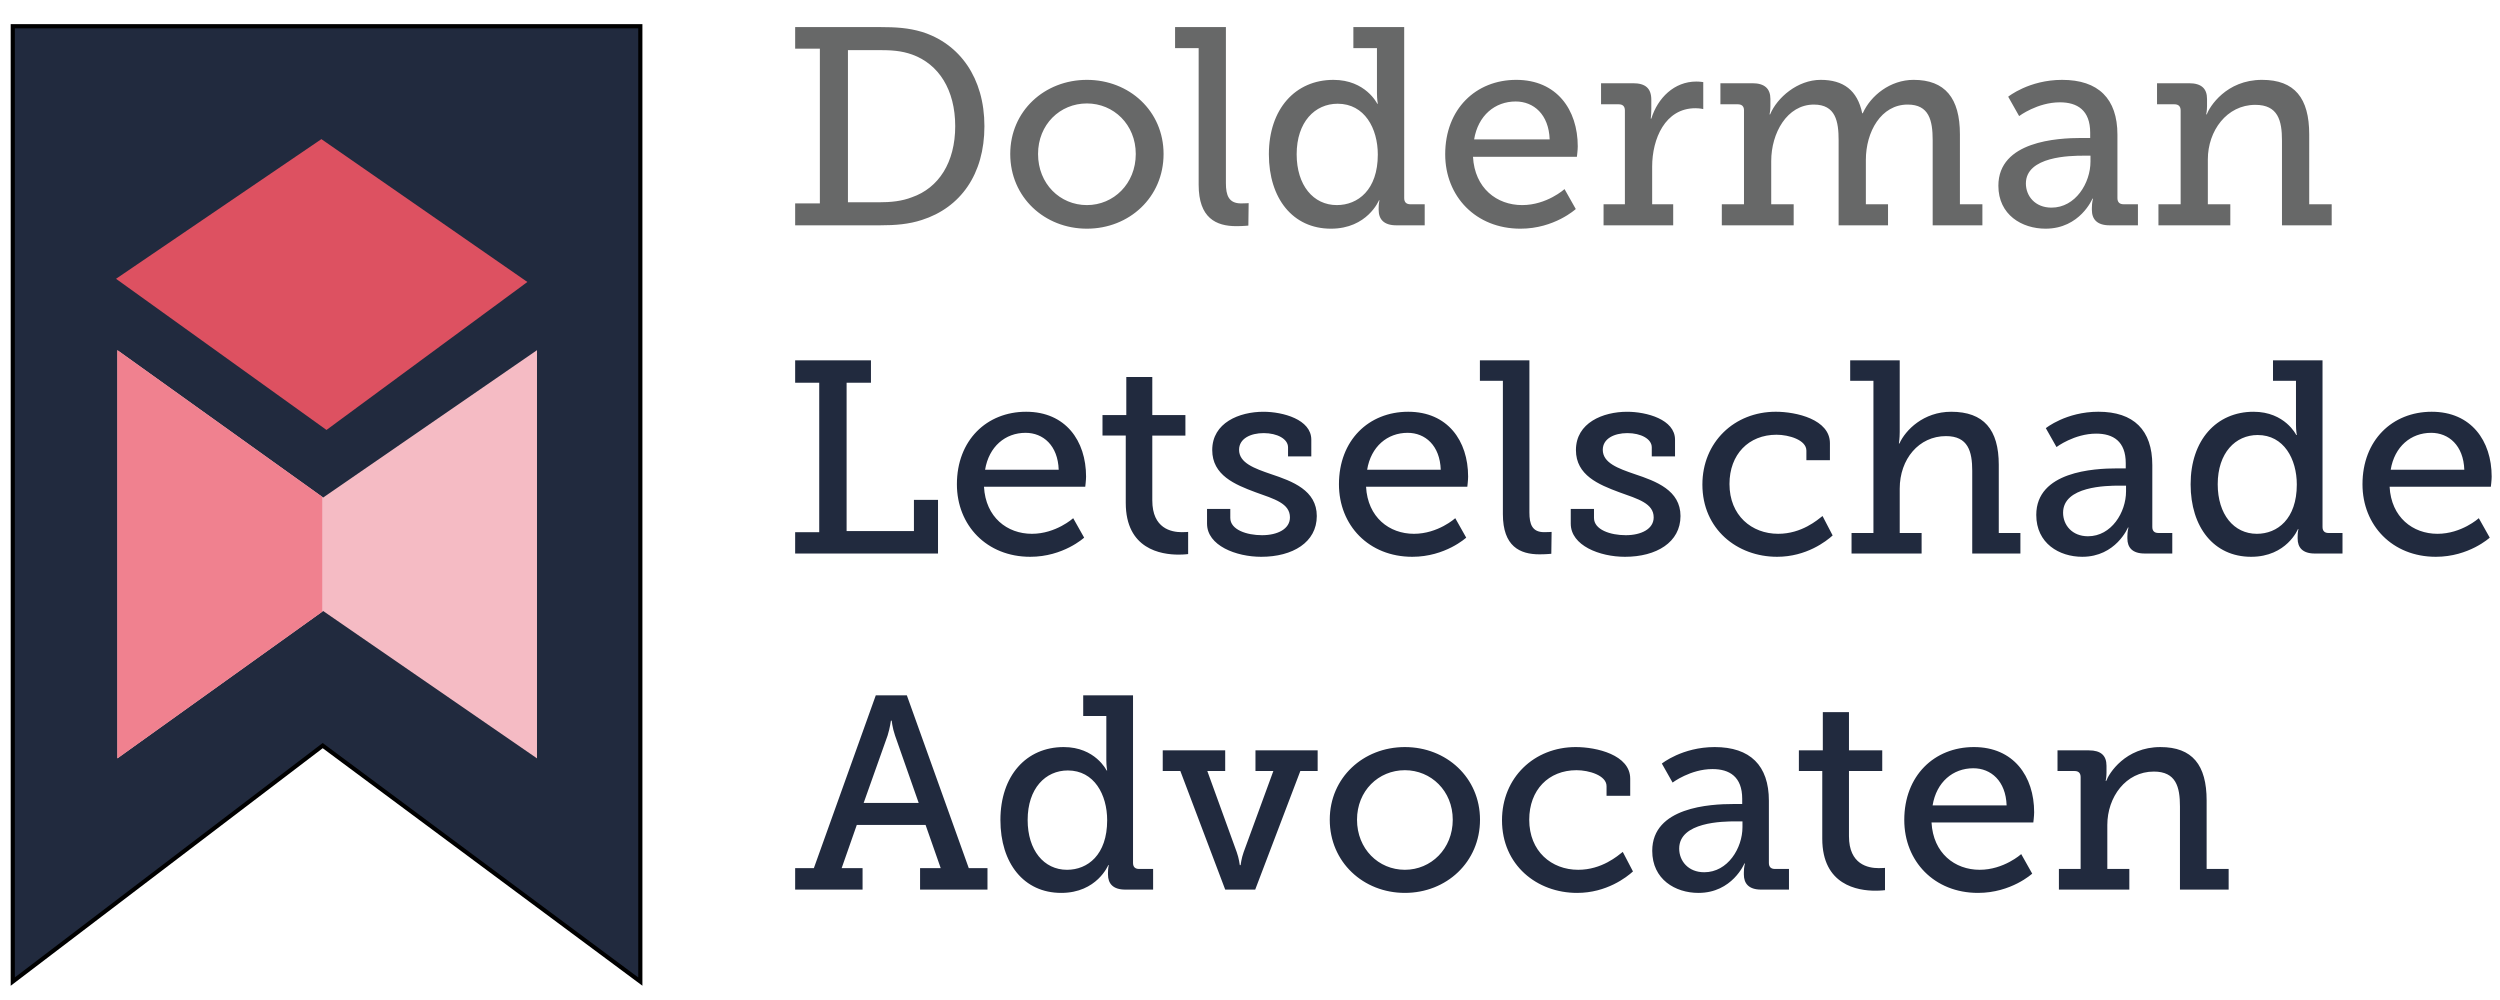
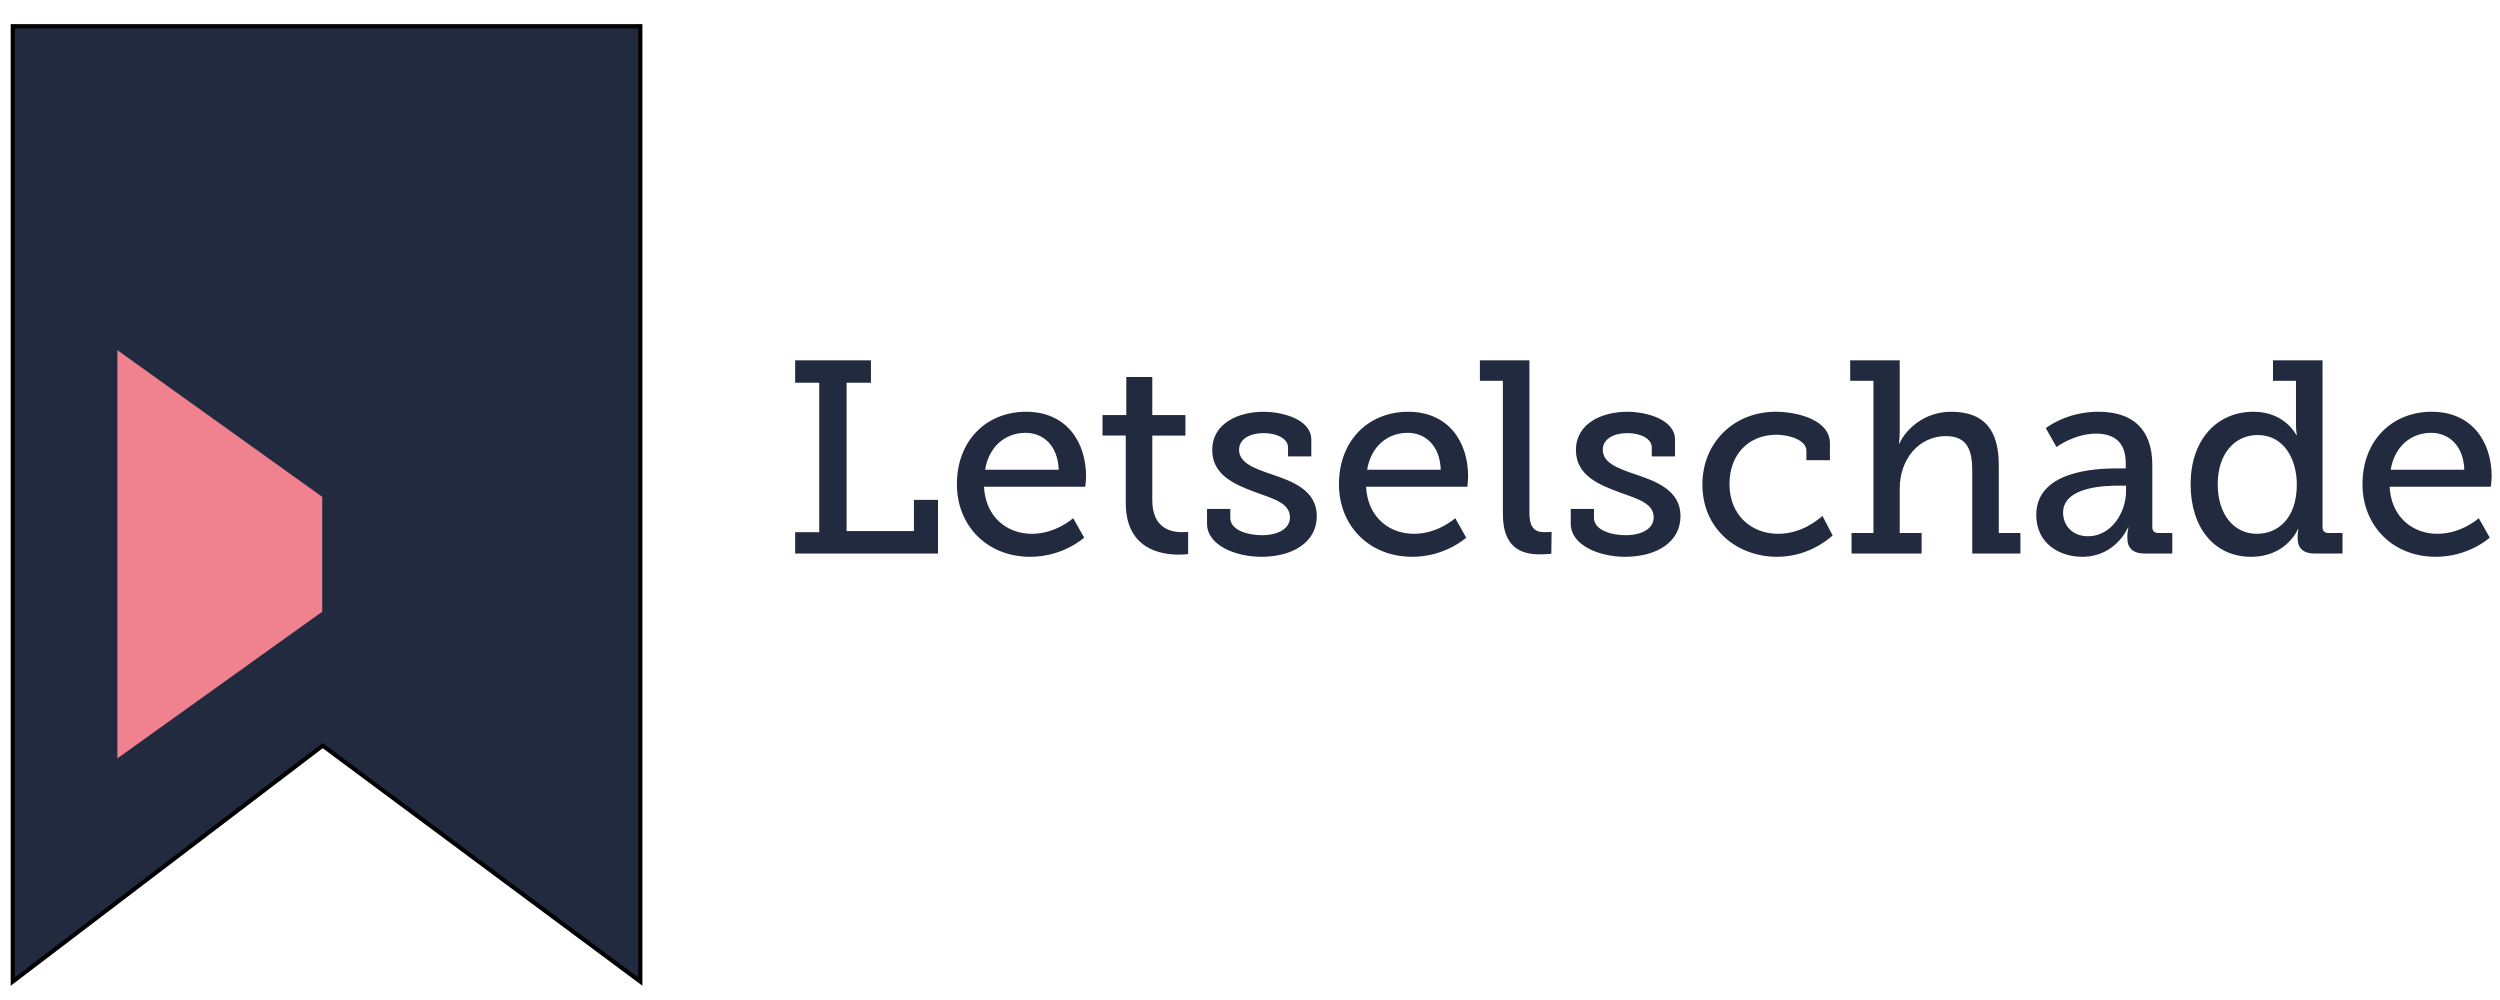
<svg xmlns="http://www.w3.org/2000/svg" xmlns:xlink="http://www.w3.org/1999/xlink" version="1.1" id="Layer_1" x="0px" y="0px" width="300px" height="120px" viewBox="0 0 300 120" xml:space="preserve">
  <g>
-     <path fill-rule="evenodd" clip-rule="evenodd" fill="#676868" d="M95.419,27.038h10.176c1.887,0,3.471-0.135,5.021-0.64 c4.649-1.482,7.514-5.492,7.514-11.254c0-5.795-2.965-9.907-7.514-11.322c-1.584-0.471-3.066-0.573-5.054-0.573H95.419v2.595h2.965 v18.566h-2.965V27.038L95.419,27.038z M101.753,24.275V6.012h3.64c1.55,0,2.763,0.067,4.078,0.539 c3.167,1.146,5.155,4.212,5.155,8.592c0,4.347-1.988,7.413-5.189,8.525c-1.213,0.472-2.493,0.607-4.043,0.607H101.753 L101.753,24.275z M121.229,18.479c0,5.188,4.112,8.963,9.2,8.963c5.087,0,9.199-3.774,9.199-8.963c0-5.156-4.112-8.896-9.199-8.896 C125.341,9.583,121.229,13.324,121.229,18.479L121.229,18.479z M124.566,18.479c0-3.538,2.628-6.066,5.863-6.066 c3.202,0,5.863,2.528,5.863,6.066c0,3.571-2.661,6.132-5.863,6.132C127.194,24.611,124.566,22.051,124.566,18.479L124.566,18.479z M143.839,22.185c0,3.976,2.09,4.954,4.515,4.954c0.775,0,1.449-0.067,1.449-0.067l0.035-2.696c0,0-0.371,0.033-0.91,0.033 c-1.482,0-1.82-0.978-1.82-2.426V3.248h-6.099v2.528h2.83V22.185L143.839,22.185z M152.265,18.513c0,5.29,2.862,8.93,7.445,8.93 c4.38,0,5.763-3.404,5.763-3.404h0.066c0,0-0.1,0.337-0.1,0.911v0.235c0,1.112,0.605,1.854,2.122,1.854h3.403v-2.527h-1.719 c-0.472,0-0.742-0.235-0.742-0.741V3.248h-6.099v2.528h2.831v5.391c0,0.741,0.101,1.281,0.101,1.281h-0.066 c0,0-1.382-2.864-5.258-2.864C155.43,9.583,152.265,13.088,152.265,18.513L152.265,18.513z M155.599,18.513 c0-3.875,2.19-6.065,4.921-6.065c3.233,0,4.817,2.965,4.817,6.099c0,4.245-2.39,6.064-4.921,6.064 C157.586,24.611,155.599,22.22,155.599,18.513L155.599,18.513z M173.424,18.513c0,5.055,3.672,8.93,9.031,8.93 c4.076,0,6.639-2.359,6.639-2.359l-1.35-2.392c0,0-2.122,1.919-5.088,1.919c-3.032,0-5.695-2.021-5.897-5.796h12.468 c0,0,0.104-0.808,0.104-1.246c0-4.415-2.528-7.986-7.382-7.986C177.096,9.583,173.424,13.088,173.424,18.513L173.424,18.513z M176.895,16.727c0.473-2.865,2.493-4.549,4.987-4.549c2.156,0,3.976,1.55,4.077,4.549H176.895L176.895,16.727z M192.429,27.038 h8.355v-2.527h-2.525v-4.515c0-3.335,1.549-7.009,5.188-7.009c0.538,0,0.944,0.102,0.944,0.102V9.853c0,0-0.406-0.067-0.841-0.067 c-2.632,0-4.618,1.954-5.393,4.448h-0.068c0,0,0.068-0.505,0.068-1.179v-1.079c0-1.381-0.708-1.988-2.191-1.988h-3.841v2.527h2.122 c0.472,0,0.74,0.237,0.74,0.742v11.254h-2.56V27.038L192.429,27.038z M206.614,27.038h8.627v-2.527h-2.695v-5.189 c0-3.336,1.886-6.773,5.122-6.773c2.627,0,2.966,2.055,2.966,4.279v10.21h5.929v-2.527h-2.66v-5.324 c0-3.37,1.819-6.639,5.021-6.639c2.56,0,2.997,1.888,2.997,4.279v10.21h5.966v-2.527h-2.697V16.12c0-4.347-1.785-6.537-5.56-6.537 c-2.796,0-5.154,1.887-6.099,4.01h-0.066c-0.573-2.763-2.26-4.01-4.989-4.01c-2.762,0-5.223,2.123-6.064,4.145h-0.066 c0,0,0.102-0.438,0.102-0.977v-0.877c0-1.245-0.708-1.886-2.159-1.886h-3.84v2.527h2.089c0.472,0,0.74,0.237,0.74,0.708v11.289 h-2.661V27.038L206.614,27.038z M239.805,22.287c0,3.504,2.832,5.155,5.663,5.155c4.144,0,5.626-3.605,5.626-3.605h0.068 c0,0-0.137,0.438-0.137,1.112v0.235c0,1.112,0.606,1.854,2.122,1.854h3.405v-2.527h-1.719c-0.472,0-0.742-0.235-0.742-0.741v-7.616 c0-4.313-2.29-6.57-6.637-6.57c-3.977,0-6.471,2.021-6.471,2.021l1.313,2.325c0,0,2.19-1.651,4.888-1.651 c2.089,0,3.638,0.943,3.638,3.639v0.64h-1.077C246.916,16.559,239.805,16.929,239.805,22.287L239.805,22.287z M243.106,22.018 c0-3.269,5.358-3.336,6.907-3.336h0.844v0.708c0,2.562-1.785,5.526-4.682,5.526C244.22,24.915,243.106,23.533,243.106,22.018 L243.106,22.018z M259.012,27.038h8.626v-2.527h-2.697v-5.392c0-3.403,2.26-6.537,5.696-6.537c2.729,0,3.2,1.887,3.2,4.28v10.176 h5.966v-2.527h-2.697V16.12c0-4.347-1.751-6.537-5.659-6.537c-4.314,0-6.302,3.235-6.639,4.145h-0.066c0,0,0.102-0.438,0.102-0.977 v-0.877c0-1.245-0.675-1.886-2.159-1.886h-3.842v2.527h2.091c0.472,0,0.743,0.237,0.743,0.742v11.254h-2.664V27.038z" />
    <path fill-rule="evenodd" clip-rule="evenodd" fill="#212A3E" d="M95.419,66.423h17.142v-6.438h-2.89v3.744h-8.079v-17.8h2.922 v-2.692h-9.096v2.692h2.889V63.86h-2.889V66.423L95.419,66.423z M114.828,58.113c0,4.927,3.579,8.703,8.8,8.703 c3.975,0,6.47-2.299,6.47-2.299l-1.314-2.333c0,0-2.067,1.873-4.958,1.873c-2.956,0-5.551-1.971-5.748-5.647h12.152 c0,0,0.098-0.789,0.098-1.216c0-4.302-2.462-7.783-7.193-7.783C118.407,49.411,114.828,52.826,114.828,58.113L114.828,58.113z M118.21,56.372c0.459-2.792,2.43-4.433,4.86-4.433c2.102,0,3.876,1.511,3.975,4.433H118.21L118.21,56.372z M135.091,60.347 c0,5.551,4.235,6.207,6.337,6.207c0.69,0,1.149-0.065,1.149-0.065v-2.661c0,0-0.295,0.033-0.754,0.033 c-1.248,0-3.547-0.427-3.547-3.81v-7.782h3.973v-2.463h-3.973V45.24h-3.12v4.565h-2.857v2.463h2.792V60.347L135.091,60.347z M144.845,62.842c0,2.626,3.48,3.974,6.501,3.974c3.777,0,6.669-1.738,6.669-4.893c0-3.087-2.923-4.171-5.483-5.025 c-2.006-0.688-3.844-1.347-3.844-2.922c0-1.346,1.379-2.003,2.957-2.003c1.607,0,2.92,0.69,2.92,1.708v1.083h2.792v-2.003 c0-2.43-3.416-3.349-5.746-3.349c-2.891,0-6.143,1.313-6.143,4.597c0,3.022,2.727,4.139,5.188,5.058 c2.299,0.821,4.138,1.347,4.138,3.021c0,1.381-1.477,2.136-3.35,2.136c-1.839,0-3.808-0.656-3.808-2.069v-1.084h-2.792V62.842 L144.845,62.842z M160.674,58.113c0,4.927,3.579,8.703,8.803,8.703c3.972,0,6.468-2.299,6.468-2.299l-1.313-2.333 c0,0-2.068,1.873-4.96,1.873c-2.954,0-5.548-1.971-5.746-5.647h12.152c0,0,0.096-0.789,0.096-1.216 c0-4.302-2.461-7.783-7.189-7.783C164.253,49.411,160.674,52.826,160.674,58.113L160.674,58.113z M164.056,56.372 c0.459-2.792,2.432-4.433,4.861-4.433c2.102,0,3.875,1.511,3.973,4.433H164.056L164.056,56.372z M180.346,61.693 c0,3.874,2.035,4.827,4.4,4.827c0.756,0,1.412-0.066,1.412-0.066l0.035-2.627c0,0-0.364,0.033-0.89,0.033 c-1.443,0-1.774-0.951-1.774-2.364v-18.26h-5.941v2.463h2.758V61.693L180.346,61.693z M188.491,62.842 c0,2.626,3.479,3.974,6.502,3.974c3.775,0,6.667-1.738,6.667-4.893c0-3.087-2.925-4.171-5.485-5.025 c-2.004-0.688-3.842-1.347-3.842-2.922c0-1.346,1.379-2.003,2.956-2.003c1.608,0,2.923,0.69,2.923,1.708v1.083h2.791v-2.003 c0-2.43-3.416-3.349-5.749-3.349c-2.89,0-6.142,1.313-6.142,4.597c0,3.022,2.729,4.139,5.191,5.058 c2.298,0.821,4.138,1.347,4.138,3.021c0,1.381-1.479,2.136-3.351,2.136c-1.839,0-3.811-0.656-3.811-2.069v-1.084h-2.789V62.842 L188.491,62.842z M204.287,58.146c0,5.353,4.169,8.669,8.965,8.669c3.515,0,5.912-1.872,6.666-2.562l-1.214-2.331 c-0.592,0.459-2.495,2.134-5.321,2.134c-3.186,0-5.846-2.2-5.846-5.977c0-3.546,2.298-5.911,5.647-5.911 c1.479,0,3.582,0.624,3.582,1.905v1.149h2.824v-2.037c0-2.857-4.039-3.776-6.502-3.776 C208.127,49.411,204.287,53.056,204.287,58.146L204.287,58.146z M222.185,66.423h8.408v-2.464h-2.627v-5.32 c0-3.547,2.298-6.306,5.55-6.306c2.658,0,3.152,1.84,3.152,4.171v9.919h5.78v-2.464h-2.595v-8.177c0-4.237-1.807-6.371-5.715-6.371 c-3.316,0-5.483,2.2-6.208,3.809h-0.063c0,0,0.099-0.591,0.099-1.379v-8.604h-5.944v2.463h2.79v18.26h-2.627V66.423L222.185,66.423 z M244.352,61.793c0,3.415,2.76,5.022,5.52,5.022c4.038,0,5.484-3.514,5.484-3.514h0.064c0,0-0.134,0.427-0.134,1.083v0.231 c0,1.082,0.594,1.807,2.071,1.807h3.317v-2.464h-1.676c-0.459,0-0.721-0.23-0.721-0.723v-7.422c0-4.204-2.234-6.404-6.47-6.404 c-3.876,0-6.308,1.971-6.308,1.971l1.281,2.265c0,0,2.136-1.609,4.763-1.609c2.035,0,3.547,0.92,3.547,3.546v0.625h-1.052 C251.282,56.209,244.352,56.569,244.352,61.793L244.352,61.793z M247.57,61.527c0-3.185,5.223-3.25,6.734-3.25h0.821v0.69 c0,2.498-1.742,5.385-4.566,5.385C248.656,64.353,247.57,63.007,247.57,61.527L247.57,61.527z M262.874,58.113 c0,5.157,2.792,8.703,7.26,8.703c4.269,0,5.614-3.316,5.614-3.316h0.065c0,0-0.097,0.328-0.097,0.886v0.231 c0,1.082,0.588,1.807,2.067,1.807h3.316v-2.464h-1.675c-0.459,0-0.722-0.23-0.722-0.723v-20h-5.943v2.463h2.757v5.255 c0,0.722,0.1,1.248,0.1,1.248h-0.066c0,0-1.346-2.791-5.123-2.791C265.963,49.411,262.874,52.826,262.874,58.113L262.874,58.113z M266.126,58.113c0-3.776,2.135-5.911,4.795-5.911c3.152,0,4.696,2.89,4.696,5.944c0,4.137-2.333,5.911-4.794,5.911 C268.063,64.057,266.126,61.725,266.126,58.113L266.126,58.113z M283.498,58.113c0,4.927,3.581,8.703,8.803,8.703 c3.974,0,6.468-2.299,6.468-2.299l-1.312-2.333c0,0-2.069,1.873-4.959,1.873c-2.954,0-5.552-1.971-5.746-5.647h12.149 c0,0,0.099-0.789,0.099-1.216c0-4.302-2.464-7.783-7.191-7.783C287.079,49.411,283.498,52.826,283.498,58.113L283.498,58.113z M286.882,56.372c0.46-2.792,2.43-4.433,4.858-4.433c2.104,0,3.878,1.511,3.977,4.433H286.882z" />
-     <path fill-rule="evenodd" clip-rule="evenodd" fill="#212A3E" d="M95.419,106.753h8.089v-2.577h-2.51l1.816-5.183h8.255 l1.816,5.183h-2.477v2.577h8.089v-2.577h-2.245l-7.43-20.733h-3.73l-7.429,20.733h-2.245V106.753L95.419,106.753z M103.639,96.352 l2.874-8.09c0.296-0.957,0.396-1.782,0.396-1.782h0.098c0,0,0.067,0.825,0.397,1.782l2.839,8.09H103.639L103.639,96.352z M120.049,98.399c0,5.184,2.806,8.749,7.297,8.749c4.292,0,5.646-3.336,5.646-3.336h0.065c0,0-0.099,0.333-0.099,0.894v0.229 c0,1.091,0.595,1.817,2.081,1.817h3.334v-2.478h-1.685c-0.462,0-0.725-0.229-0.725-0.726V83.442h-5.978v2.477h2.774v5.283 c0,0.725,0.099,1.253,0.099,1.253h-0.065c0,0-1.354-2.807-5.151-2.807C123.154,89.648,120.049,93.084,120.049,98.399 L120.049,98.399z M123.318,98.399c0-3.799,2.146-5.944,4.821-5.944c3.169,0,4.721,2.906,4.721,5.976 c0,4.161-2.344,5.944-4.819,5.944C125.266,104.375,123.318,102.031,123.318,98.399L123.318,98.399z M139.529,92.522h2.113 l5.382,14.23h3.601l5.414-14.23h2.079v-2.479h-7.462v2.479h2.146l-3.566,9.74c-0.264,0.725-0.363,1.55-0.363,1.55h-0.099 c0,0-0.1-0.825-0.364-1.55l-3.533-9.74h2.146v-2.479h-7.495V92.522L139.529,92.522z M159.571,98.366 c0,5.084,4.027,8.782,9.015,8.782c4.984,0,9.015-3.698,9.015-8.782c0-5.052-4.03-8.718-9.015-8.718 C163.599,89.648,159.571,93.314,159.571,98.366L159.571,98.366z M162.842,98.366c0-3.467,2.575-5.942,5.744-5.942 c3.135,0,5.744,2.476,5.744,5.942c0,3.499-2.609,6.009-5.744,6.009C165.417,104.375,162.842,101.865,162.842,98.366L162.842,98.366 z M180.24,98.431c0,5.382,4.192,8.718,9.015,8.718c3.531,0,5.941-1.881,6.701-2.576l-1.224-2.345 c-0.592,0.463-2.508,2.147-5.347,2.147c-3.202,0-5.877-2.212-5.877-6.009c0-3.567,2.311-5.942,5.68-5.942 c1.484,0,3.598,0.626,3.598,1.914v1.156h2.84v-2.047c0-2.873-4.063-3.799-6.536-3.799C184.103,89.648,180.24,93.314,180.24,98.431 L180.24,98.431z M198.268,102.099c0,3.433,2.774,5.05,5.546,5.05c4.061,0,5.516-3.533,5.516-3.533h0.064 c0,0-0.131,0.431-0.131,1.091v0.229c0,1.091,0.595,1.817,2.079,1.817h3.335v-2.478h-1.685c-0.462,0-0.726-0.229-0.726-0.726v-7.463 c0-4.226-2.247-6.438-6.504-6.438c-3.897,0-6.34,1.98-6.34,1.98l1.288,2.279c0,0,2.146-1.618,4.785-1.618 c2.048,0,3.569,0.924,3.569,3.566v0.627h-1.059C205.235,96.483,198.268,96.847,198.268,102.099L198.268,102.099z M201.503,101.833 c0-3.203,5.249-3.268,6.769-3.268h0.824v0.69c0,2.51-1.749,5.415-4.589,5.415C202.594,104.671,201.503,103.319,201.503,101.833 L201.503,101.833z M218.672,100.644c0,5.58,4.26,6.24,6.373,6.24c0.693,0,1.155-0.064,1.155-0.064v-2.674 c0,0-0.296,0.03-0.758,0.03c-1.256,0-3.566-0.428-3.566-3.828v-7.825h3.993v-2.479h-3.993v-4.588h-3.138v4.588h-2.873v2.479h2.807 V100.644L218.672,100.644z M228.513,98.399c0,4.952,3.6,8.749,8.848,8.749c3.994,0,6.504-2.312,6.504-2.312l-1.319-2.344 c0,0-2.082,1.882-4.987,1.882c-2.972,0-5.579-1.98-5.776-5.68h12.217c0,0,0.098-0.791,0.098-1.222c0-4.325-2.476-7.825-7.23-7.825 C232.112,89.648,228.513,93.084,228.513,98.399L228.513,98.399z M231.912,96.648c0.461-2.807,2.444-4.457,4.887-4.457 c2.113,0,3.896,1.521,3.995,4.457H231.912L231.912,96.648z M247.068,106.753h8.452v-2.478h-2.642v-5.282 c0-3.335,2.21-6.405,5.58-6.405c2.673,0,3.137,1.849,3.137,4.193v9.972h5.843v-2.478h-2.642v-8.22c0-4.261-1.716-6.407-5.547-6.407 c-4.225,0-6.173,3.17-6.504,4.063h-0.066c0,0,0.101-0.432,0.101-0.959v-0.859c0-1.221-0.663-1.85-2.113-1.85h-3.765v2.479h2.045 c0.464,0,0.729,0.23,0.729,0.727v11.026h-2.607V106.753z" />
    <polygon fill-rule="evenodd" clip-rule="evenodd" fill="#212A3E" stroke="#000000" stroke-width="0.5" stroke-miterlimit="22.926" points=" 1.533,3.147 76.839,3.147 76.839,117.79 38.724,89.473 1.533,117.79 " />
-     <polygon fill-rule="evenodd" clip-rule="evenodd" fill="#F5BBC4" points="64.439,69.727 64.439,72.787 64.439,91.004 38.78,73.323 14.085,91.004 14.085,72.787 14.085,69.727 14.085,42.021 38.78,59.703 64.439,42.021 " />
    <g>
      <defs>
        <polygon id="SVGID_1_" points="64.439,69.727 64.439,72.787 64.439,91.004 38.78,73.323 14.085,91.004 14.085,72.787 14.085,69.727 14.085,42.021 38.78,59.703 64.439,42.021 " />
      </defs>
      <clipPath id="SVGID_2_">
        <use xlink:href="#SVGID_1_" overflow="visible" />
      </clipPath>
      <g clip-path="url(#SVGID_2_)">
        <rect x="-39.698" y="36.137" fill-rule="evenodd" clip-rule="evenodd" fill="#F0818F" width="78.366" height="55.866" />
      </g>
    </g>
-     <polygon fill-rule="evenodd" clip-rule="evenodd" fill="#DD5161" points="13.923,33.456 38.565,16.696 63.284,33.838 39.178,51.593 " />
  </g>
</svg>